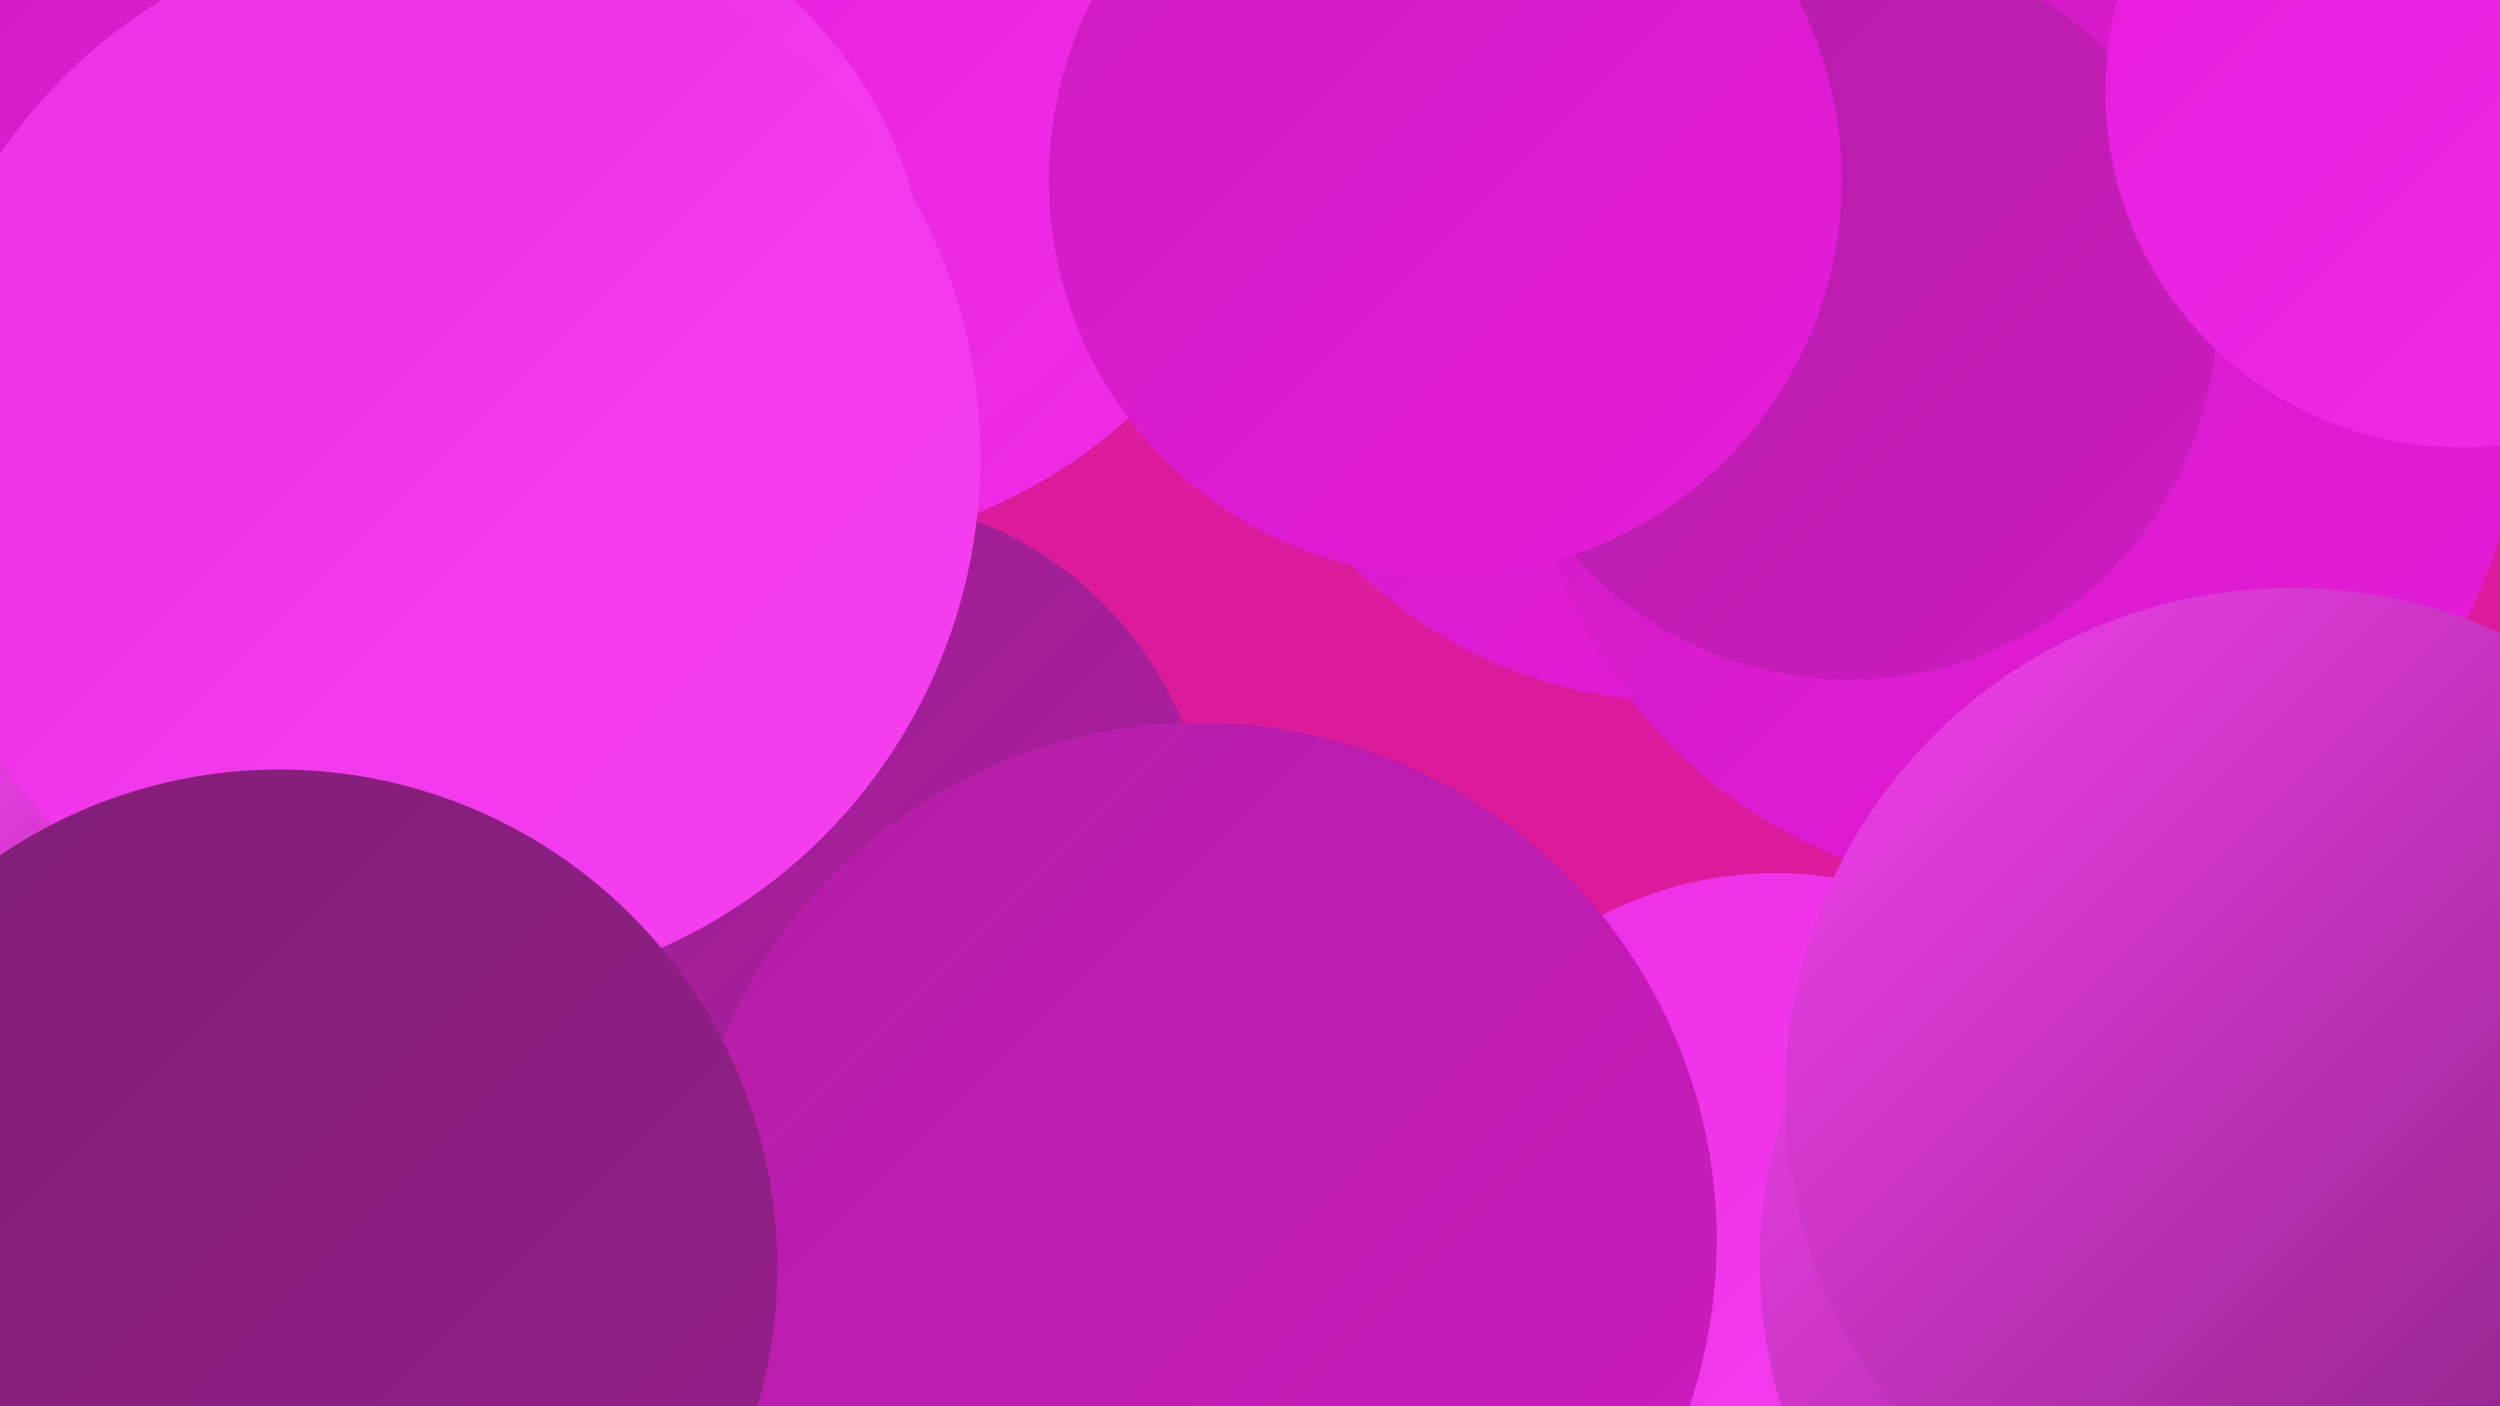
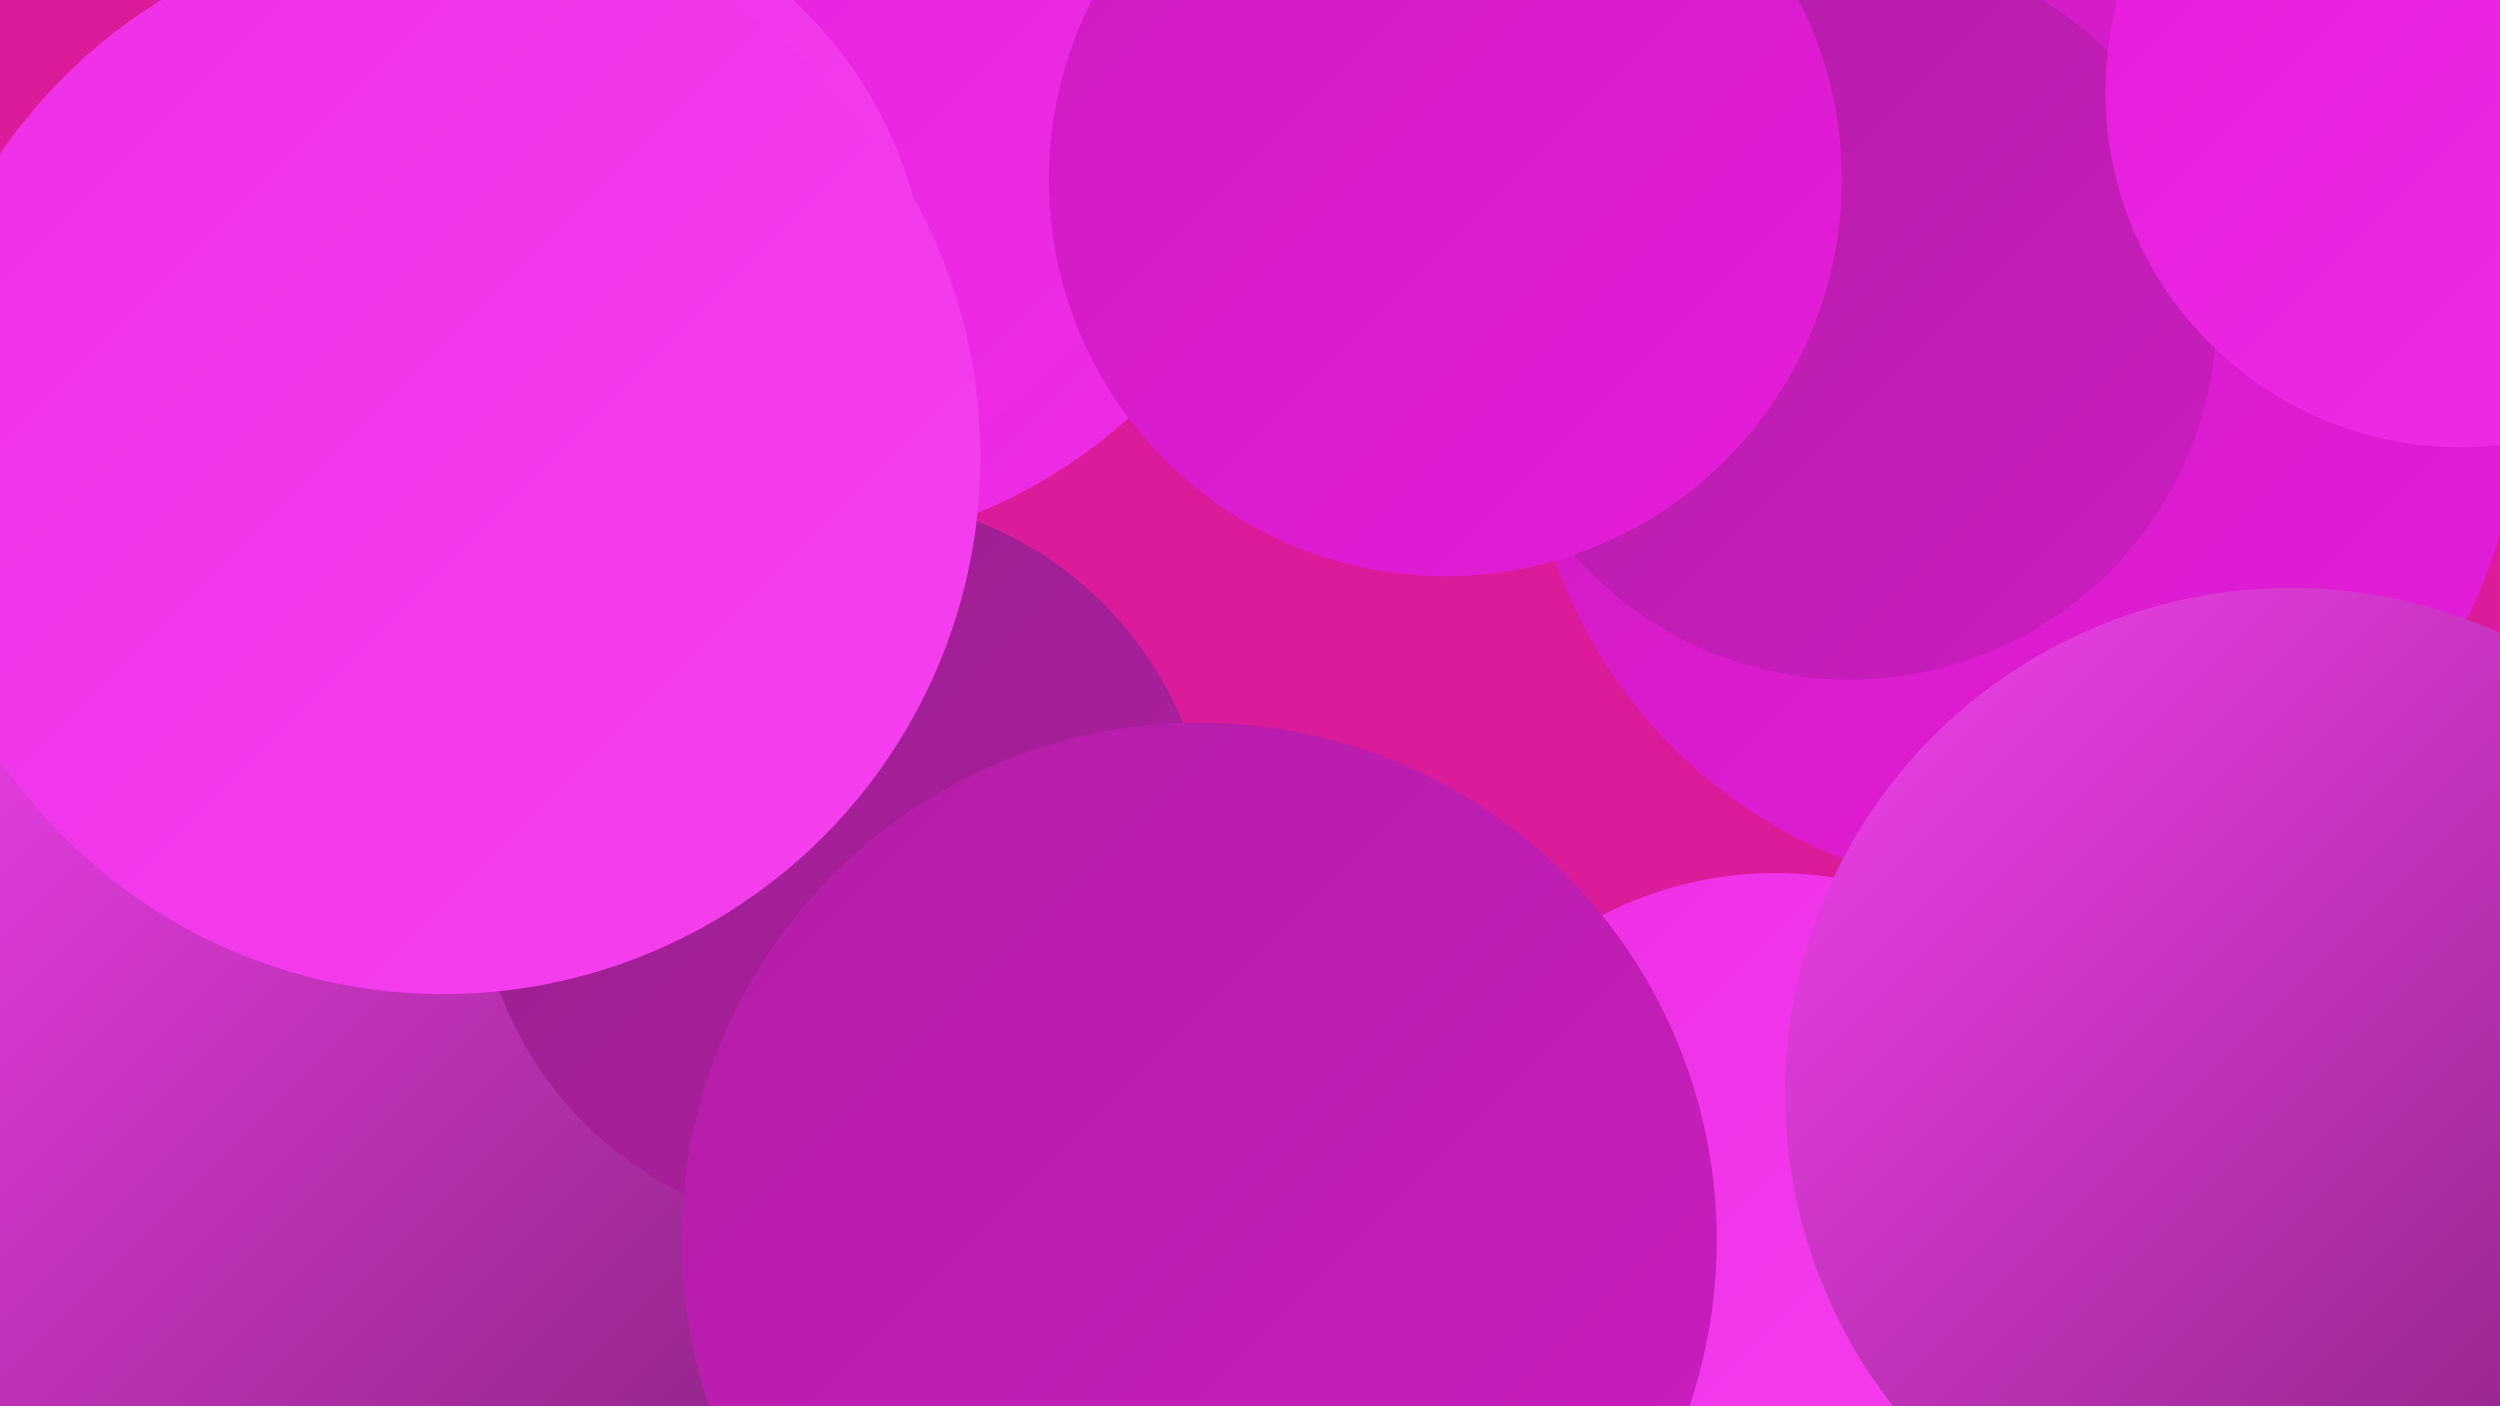
<svg xmlns="http://www.w3.org/2000/svg" width="1280" height="720">
  <defs>
    <linearGradient id="grad0" x1="0%" y1="0%" x2="100%" y2="100%">
      <stop offset="0%" style="stop-color:#7e1f74;stop-opacity:1" />
      <stop offset="100%" style="stop-color:#971f8c;stop-opacity:1" />
    </linearGradient>
    <linearGradient id="grad1" x1="0%" y1="0%" x2="100%" y2="100%">
      <stop offset="0%" style="stop-color:#971f8c;stop-opacity:1" />
      <stop offset="100%" style="stop-color:#b21ea5;stop-opacity:1" />
    </linearGradient>
    <linearGradient id="grad2" x1="0%" y1="0%" x2="100%" y2="100%">
      <stop offset="0%" style="stop-color:#b21ea5;stop-opacity:1" />
      <stop offset="100%" style="stop-color:#cd1cc1;stop-opacity:1" />
    </linearGradient>
    <linearGradient id="grad3" x1="0%" y1="0%" x2="100%" y2="100%">
      <stop offset="0%" style="stop-color:#cd1cc1;stop-opacity:1" />
      <stop offset="100%" style="stop-color:#e61cdb;stop-opacity:1" />
    </linearGradient>
    <linearGradient id="grad4" x1="0%" y1="0%" x2="100%" y2="100%">
      <stop offset="0%" style="stop-color:#e61cdb;stop-opacity:1" />
      <stop offset="100%" style="stop-color:#ee2ee6;stop-opacity:1" />
    </linearGradient>
    <linearGradient id="grad5" x1="0%" y1="0%" x2="100%" y2="100%">
      <stop offset="0%" style="stop-color:#ee2ee6;stop-opacity:1" />
      <stop offset="100%" style="stop-color:#f541f0;stop-opacity:1" />
    </linearGradient>
    <linearGradient id="grad6" x1="0%" y1="0%" x2="100%" y2="100%">
      <stop offset="0%" style="stop-color:#f541f0;stop-opacity:1" />
      <stop offset="100%" style="stop-color:#7e1f74;stop-opacity:1" />
    </linearGradient>
  </defs>
  <rect width="1280" height="720" fill="#dc1b9b" />
  <circle cx="398" cy="14" r="269" fill="url(#grad4)" />
-   <circle cx="1157" cy="68" r="182" fill="url(#grad1)" />
-   <circle cx="51" cy="104" r="264" fill="url(#grad3)" />
  <circle cx="126" cy="637" r="279" fill="url(#grad6)" />
  <circle cx="1218" cy="585" r="210" fill="url(#grad1)" />
-   <circle cx="859" cy="124" r="235" fill="url(#grad3)" />
  <circle cx="382" cy="33" r="221" fill="url(#grad4)" />
  <circle cx="909" cy="640" r="193" fill="url(#grad5)" />
  <circle cx="432" cy="442" r="188" fill="url(#grad1)" />
-   <circle cx="1154" cy="646" r="253" fill="url(#grad6)" />
  <circle cx="1036" cy="203" r="254" fill="url(#grad3)" />
  <circle cx="1173" cy="560" r="259" fill="url(#grad6)" />
  <circle cx="947" cy="160" r="188" fill="url(#grad2)" />
  <circle cx="283" cy="156" r="184" fill="url(#grad1)" />
  <circle cx="614" cy="635" r="265" fill="url(#grad2)" />
  <circle cx="262" cy="157" r="213" fill="url(#grad5)" />
  <circle cx="227" cy="234" r="275" fill="url(#grad5)" />
-   <circle cx="143" cy="649" r="255" fill="url(#grad0)" />
  <circle cx="740" cy="92" r="203" fill="url(#grad3)" />
  <circle cx="1260" cy="47" r="182" fill="url(#grad4)" />
</svg>